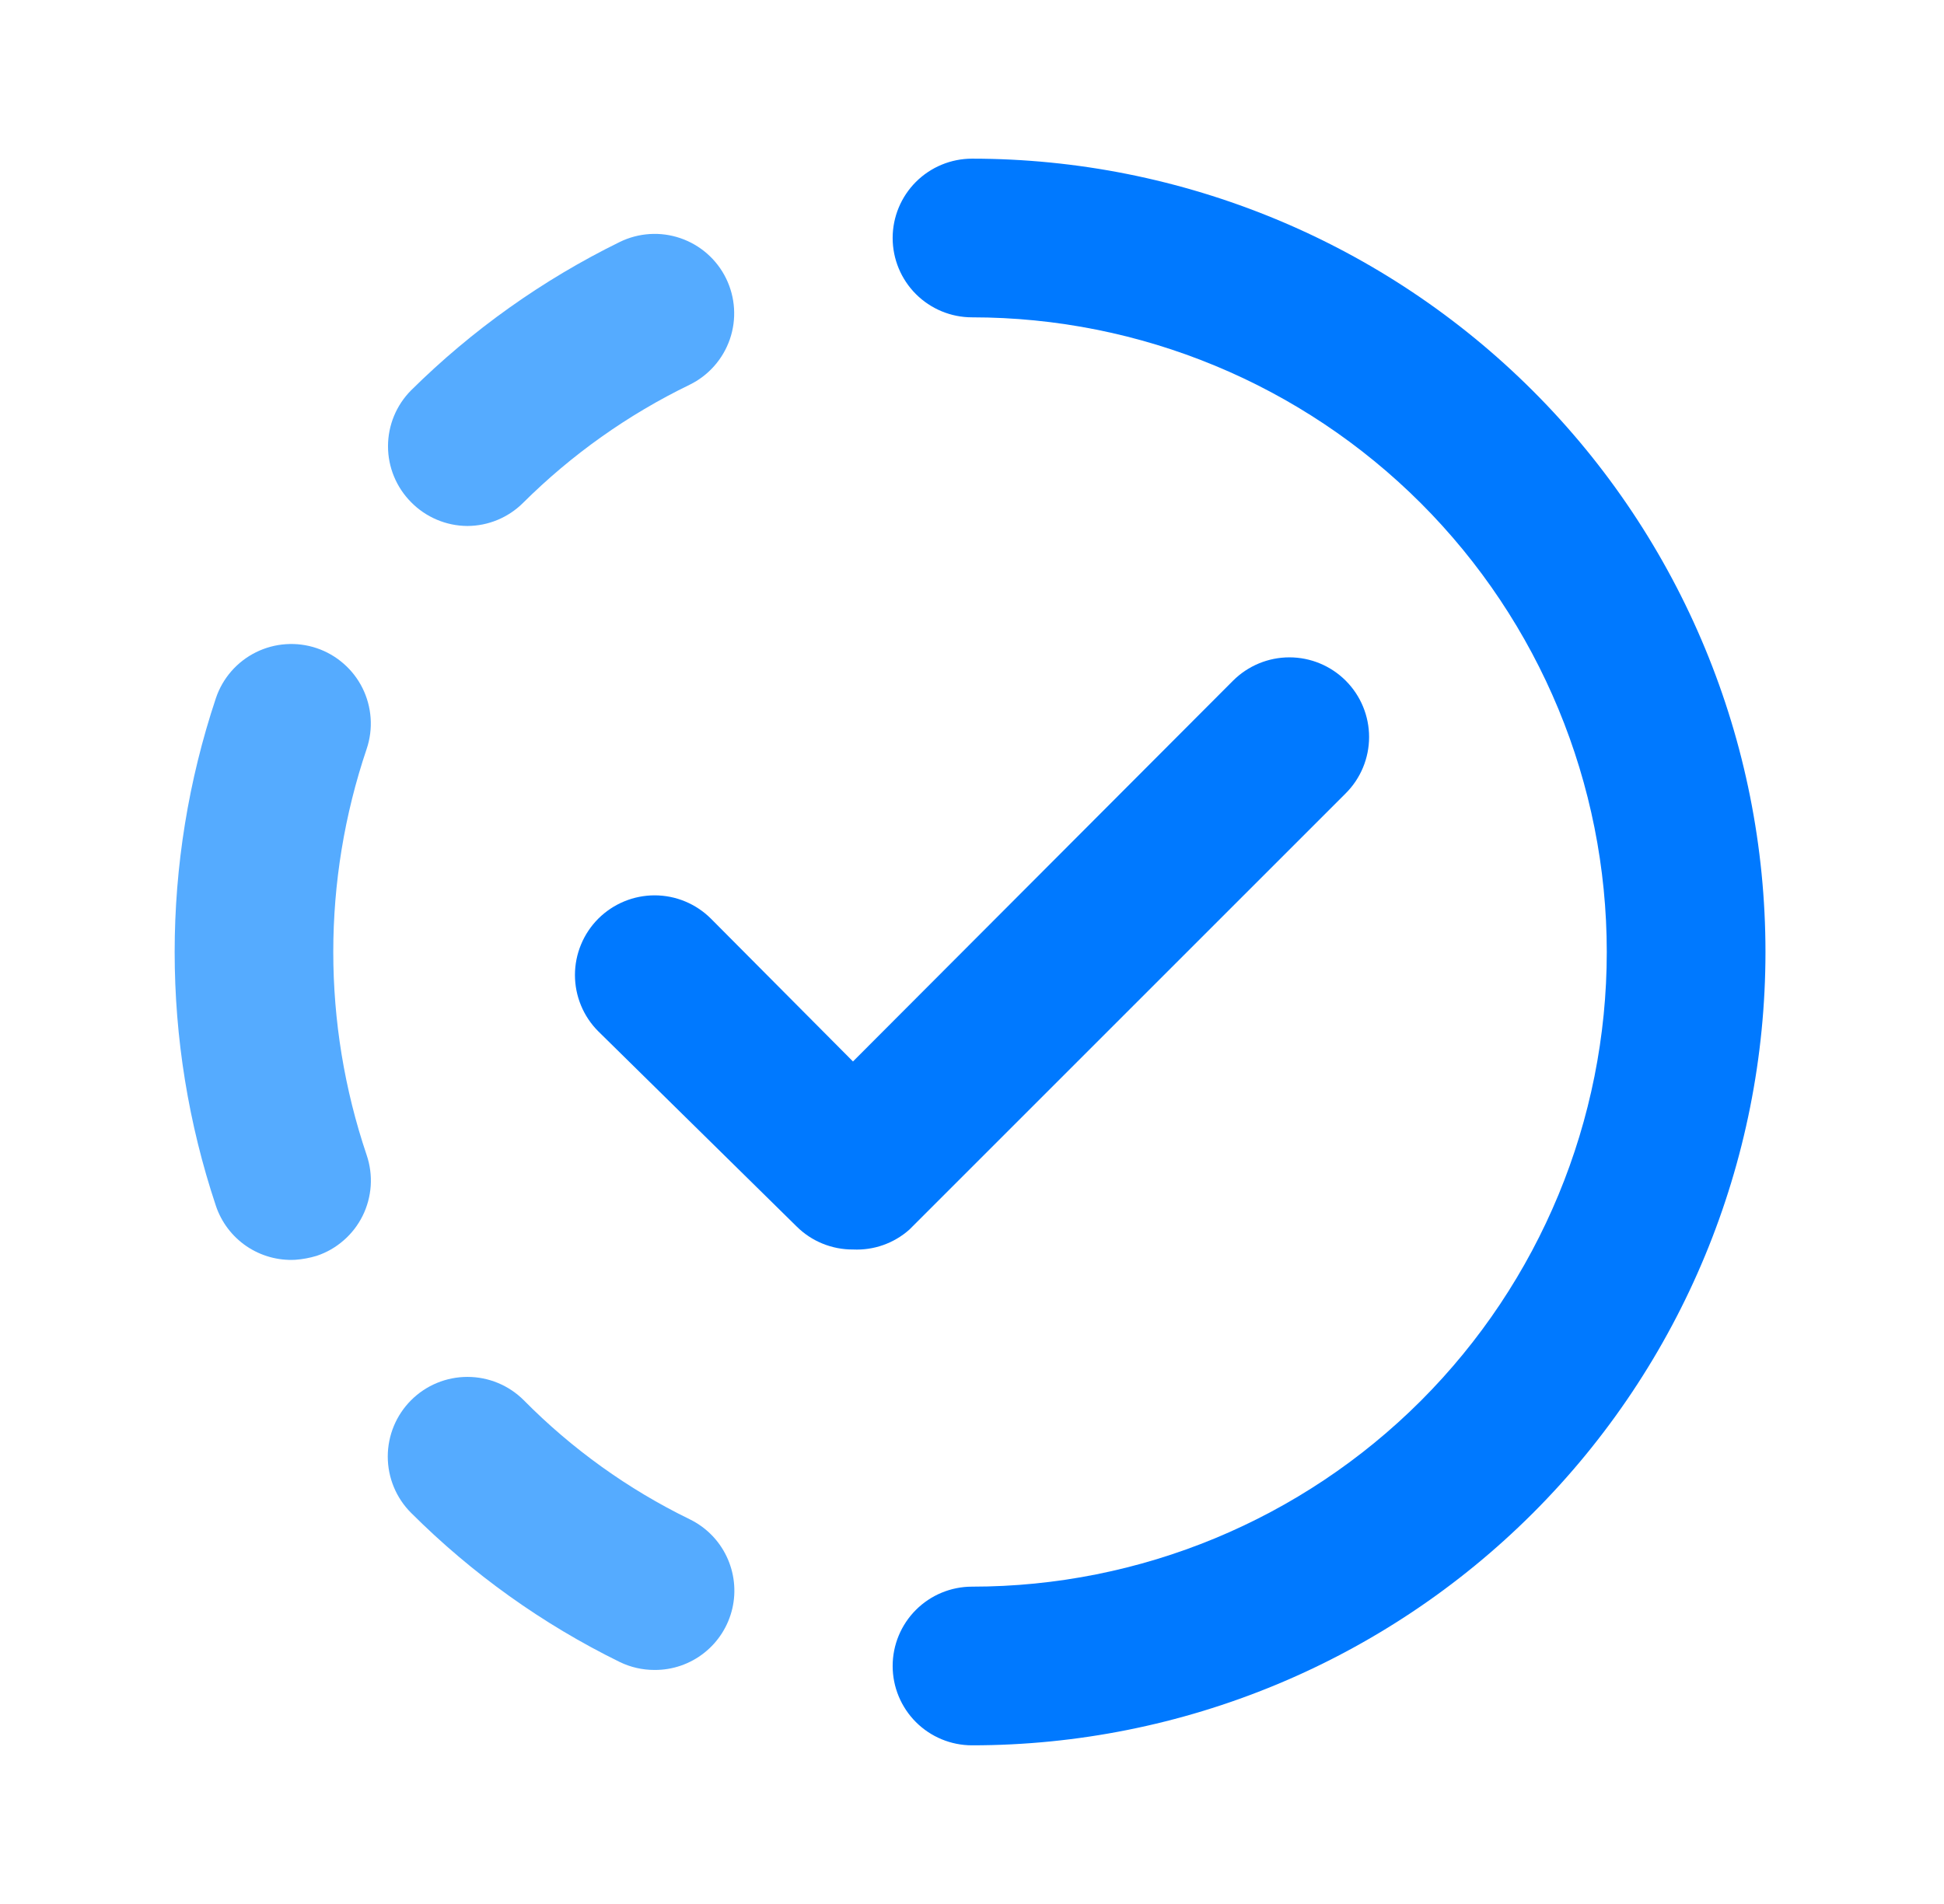
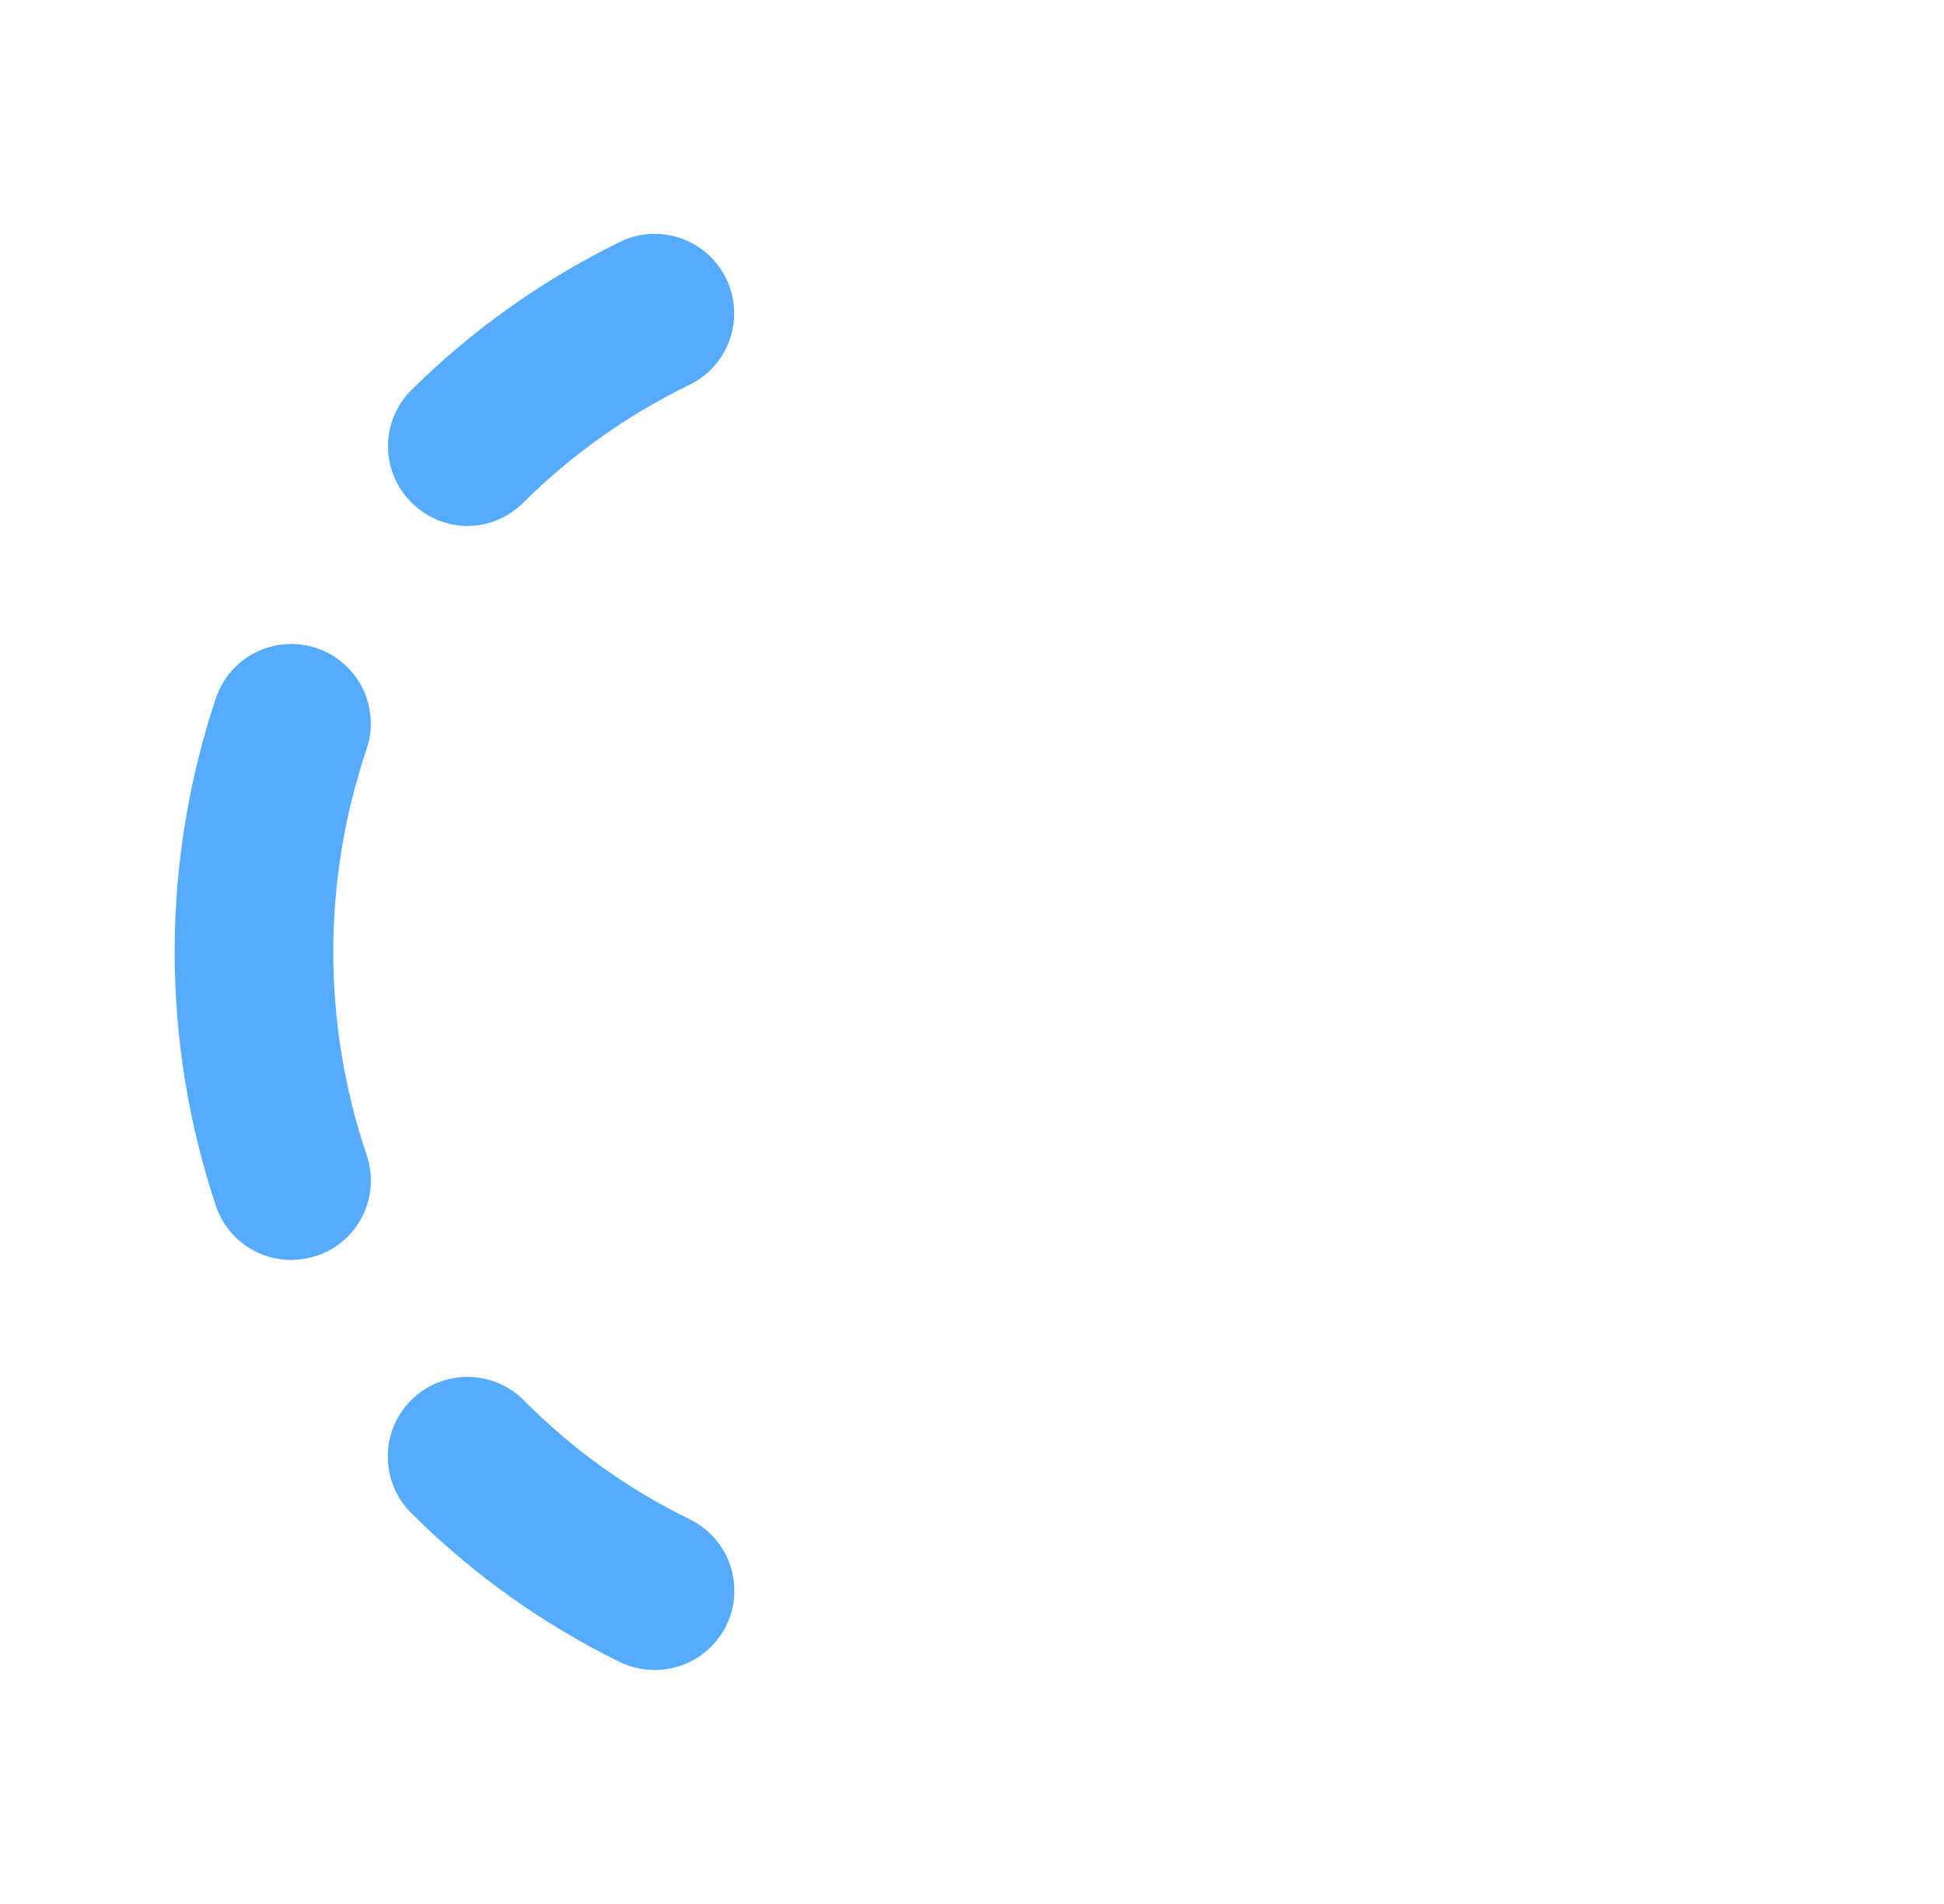
<svg xmlns="http://www.w3.org/2000/svg" width="49" height="48" viewBox="0 0 49 48" fill="none">
-   <path d="M24.5 44C23.97 44 23.461 43.789 23.086 43.414C22.711 43.039 22.5 42.53 22.5 42C22.5 41.47 22.711 40.961 23.086 40.586C23.461 40.211 23.97 40 24.5 40C28.744 40 32.813 38.314 35.814 35.314C38.814 32.313 40.5 28.244 40.5 24C40.5 19.756 38.814 15.687 35.814 12.686C32.813 9.686 28.744 8 24.5 8C23.97 8 23.461 7.789 23.086 7.414C22.711 7.039 22.5 6.53 22.5 6C22.5 5.47 22.711 4.961 23.086 4.586C23.461 4.211 23.97 4 24.5 4C29.804 4 34.891 6.107 38.642 9.858C42.393 13.609 44.5 18.696 44.5 24C44.5 29.304 42.393 34.391 38.642 38.142C34.891 41.893 29.804 44 24.5 44Z" fill="#0079FF" />
  <path d="M11.782 13.26C11.517 13.259 11.255 13.205 11.012 13.102C10.768 12.999 10.547 12.849 10.362 12.66C9.989 12.285 9.78 11.778 9.78 11.25C9.78 10.722 9.989 10.215 10.362 9.84C11.901 8.317 13.678 7.054 15.622 6.1C16.099 5.867 16.65 5.832 17.152 6.005C17.655 6.178 18.069 6.543 18.302 7.02C18.535 7.497 18.57 8.048 18.397 8.551C18.224 9.053 17.859 9.467 17.382 9.7C15.827 10.454 14.407 11.461 13.182 12.68C12.809 13.05 12.307 13.258 11.782 13.26ZM16.502 42.1C16.197 42.101 15.896 42.033 15.622 41.9C13.674 40.944 11.897 39.673 10.362 38.14C9.985 37.764 9.774 37.253 9.774 36.72C9.774 36.188 9.985 35.677 10.362 35.3C10.739 34.923 11.249 34.712 11.782 34.712C12.315 34.712 12.825 34.923 13.202 35.3C14.416 36.529 15.829 37.543 17.382 38.3C17.79 38.498 18.119 38.828 18.314 39.237C18.51 39.646 18.561 40.11 18.459 40.551C18.356 40.993 18.107 41.387 17.751 41.668C17.396 41.95 16.955 42.102 16.502 42.1ZM7.442 31.76C7.006 31.783 6.574 31.662 6.213 31.417C5.852 31.171 5.581 30.814 5.442 30.4C4.056 26.246 4.056 21.754 5.442 17.6C5.526 17.351 5.658 17.12 5.831 16.922C6.005 16.723 6.215 16.561 6.451 16.444C6.687 16.327 6.943 16.258 7.206 16.24C7.469 16.222 7.732 16.256 7.982 16.34C8.231 16.424 8.462 16.556 8.66 16.73C8.859 16.903 9.021 17.113 9.138 17.349C9.255 17.585 9.324 17.842 9.342 18.104C9.36 18.367 9.326 18.631 9.242 18.88C8.12 22.201 8.12 25.799 9.242 29.12C9.327 29.37 9.361 29.633 9.344 29.896C9.326 30.159 9.257 30.416 9.14 30.652C9.023 30.888 8.86 31.099 8.661 31.271C8.463 31.445 8.232 31.577 7.982 31.66C7.806 31.713 7.625 31.747 7.442 31.76Z" fill="#55ABFF" />
-   <path d="M21.5 31.5C21.237 31.502 20.976 31.451 20.733 31.352C20.489 31.253 20.267 31.106 20.08 30.92L15.08 26C14.894 25.814 14.746 25.593 14.645 25.349C14.544 25.105 14.492 24.844 14.492 24.58C14.492 24.317 14.544 24.056 14.645 23.812C14.746 23.568 14.894 23.347 15.08 23.16C15.267 22.974 15.488 22.826 15.732 22.725C15.976 22.624 16.237 22.572 16.5 22.572C16.764 22.572 17.025 22.624 17.269 22.725C17.512 22.826 17.734 22.974 17.92 23.16L21.5 26.76L31.08 17.16C31.457 16.784 31.968 16.572 32.5 16.572C33.033 16.572 33.544 16.784 33.92 17.16C34.297 17.537 34.509 18.048 34.509 18.58C34.509 19.113 34.297 19.624 33.92 20L22.92 31C22.53 31.346 22.021 31.525 21.5 31.5Z" fill="#0079FF" />
</svg>